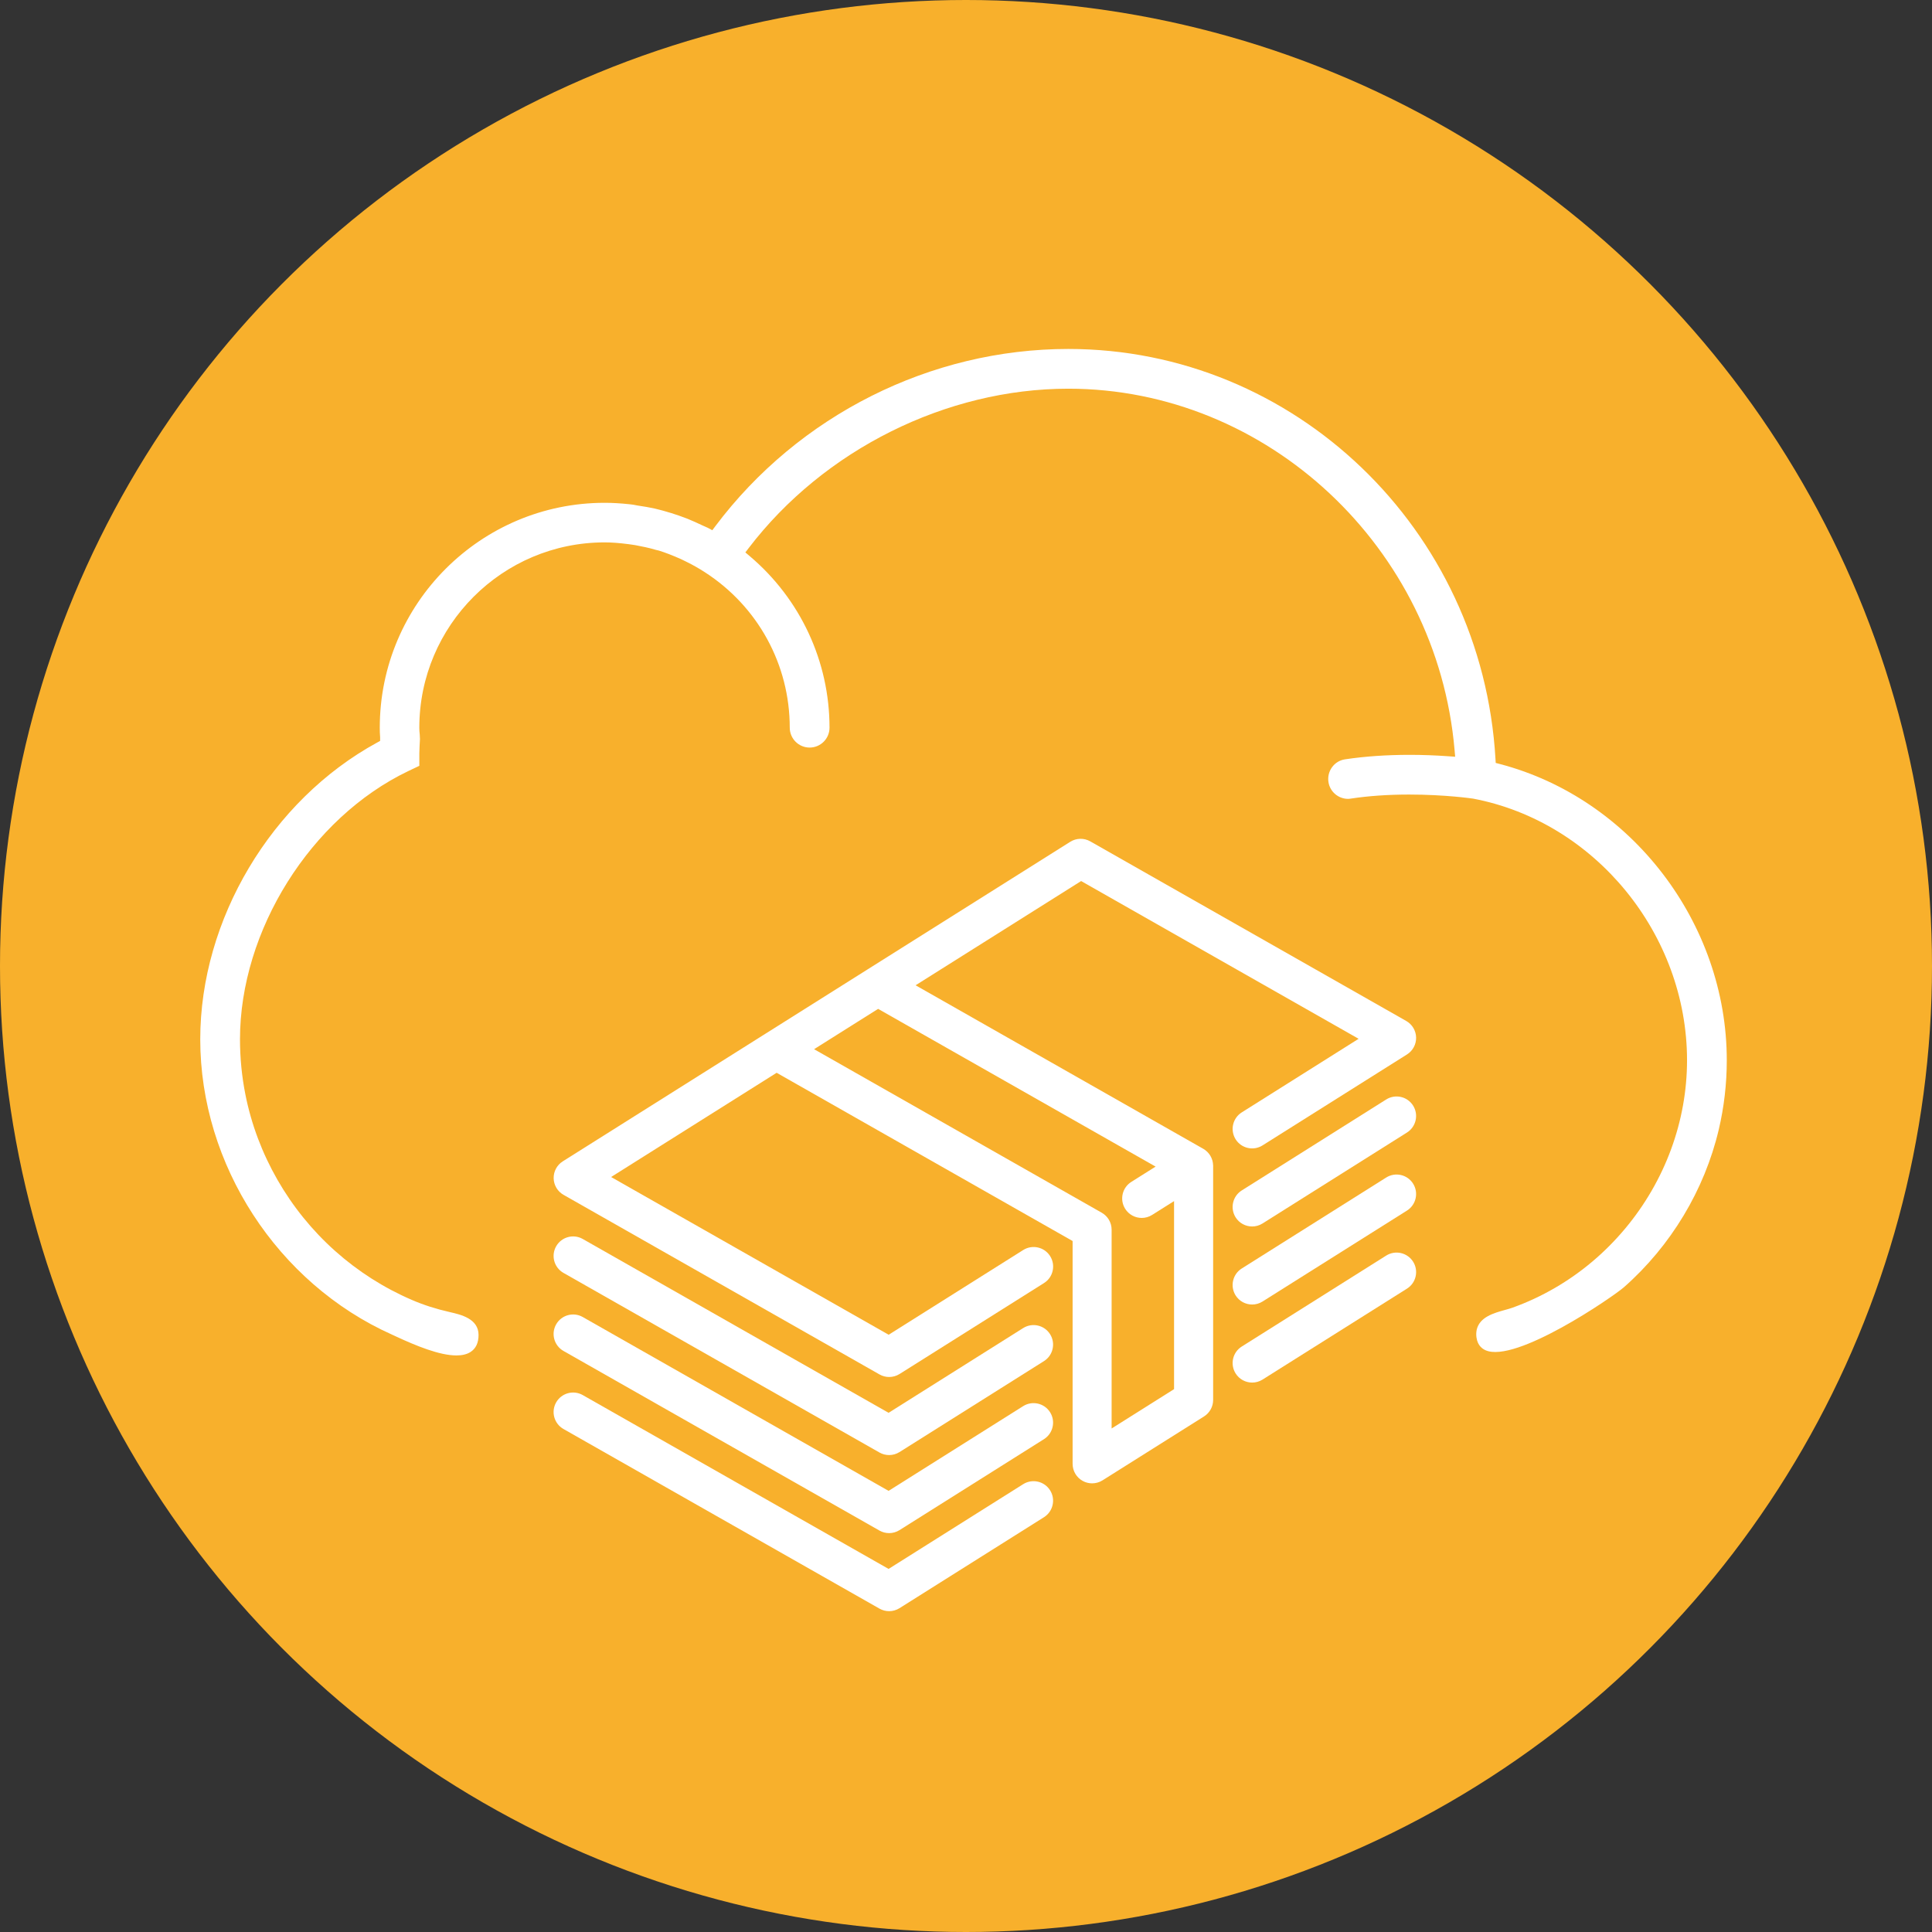
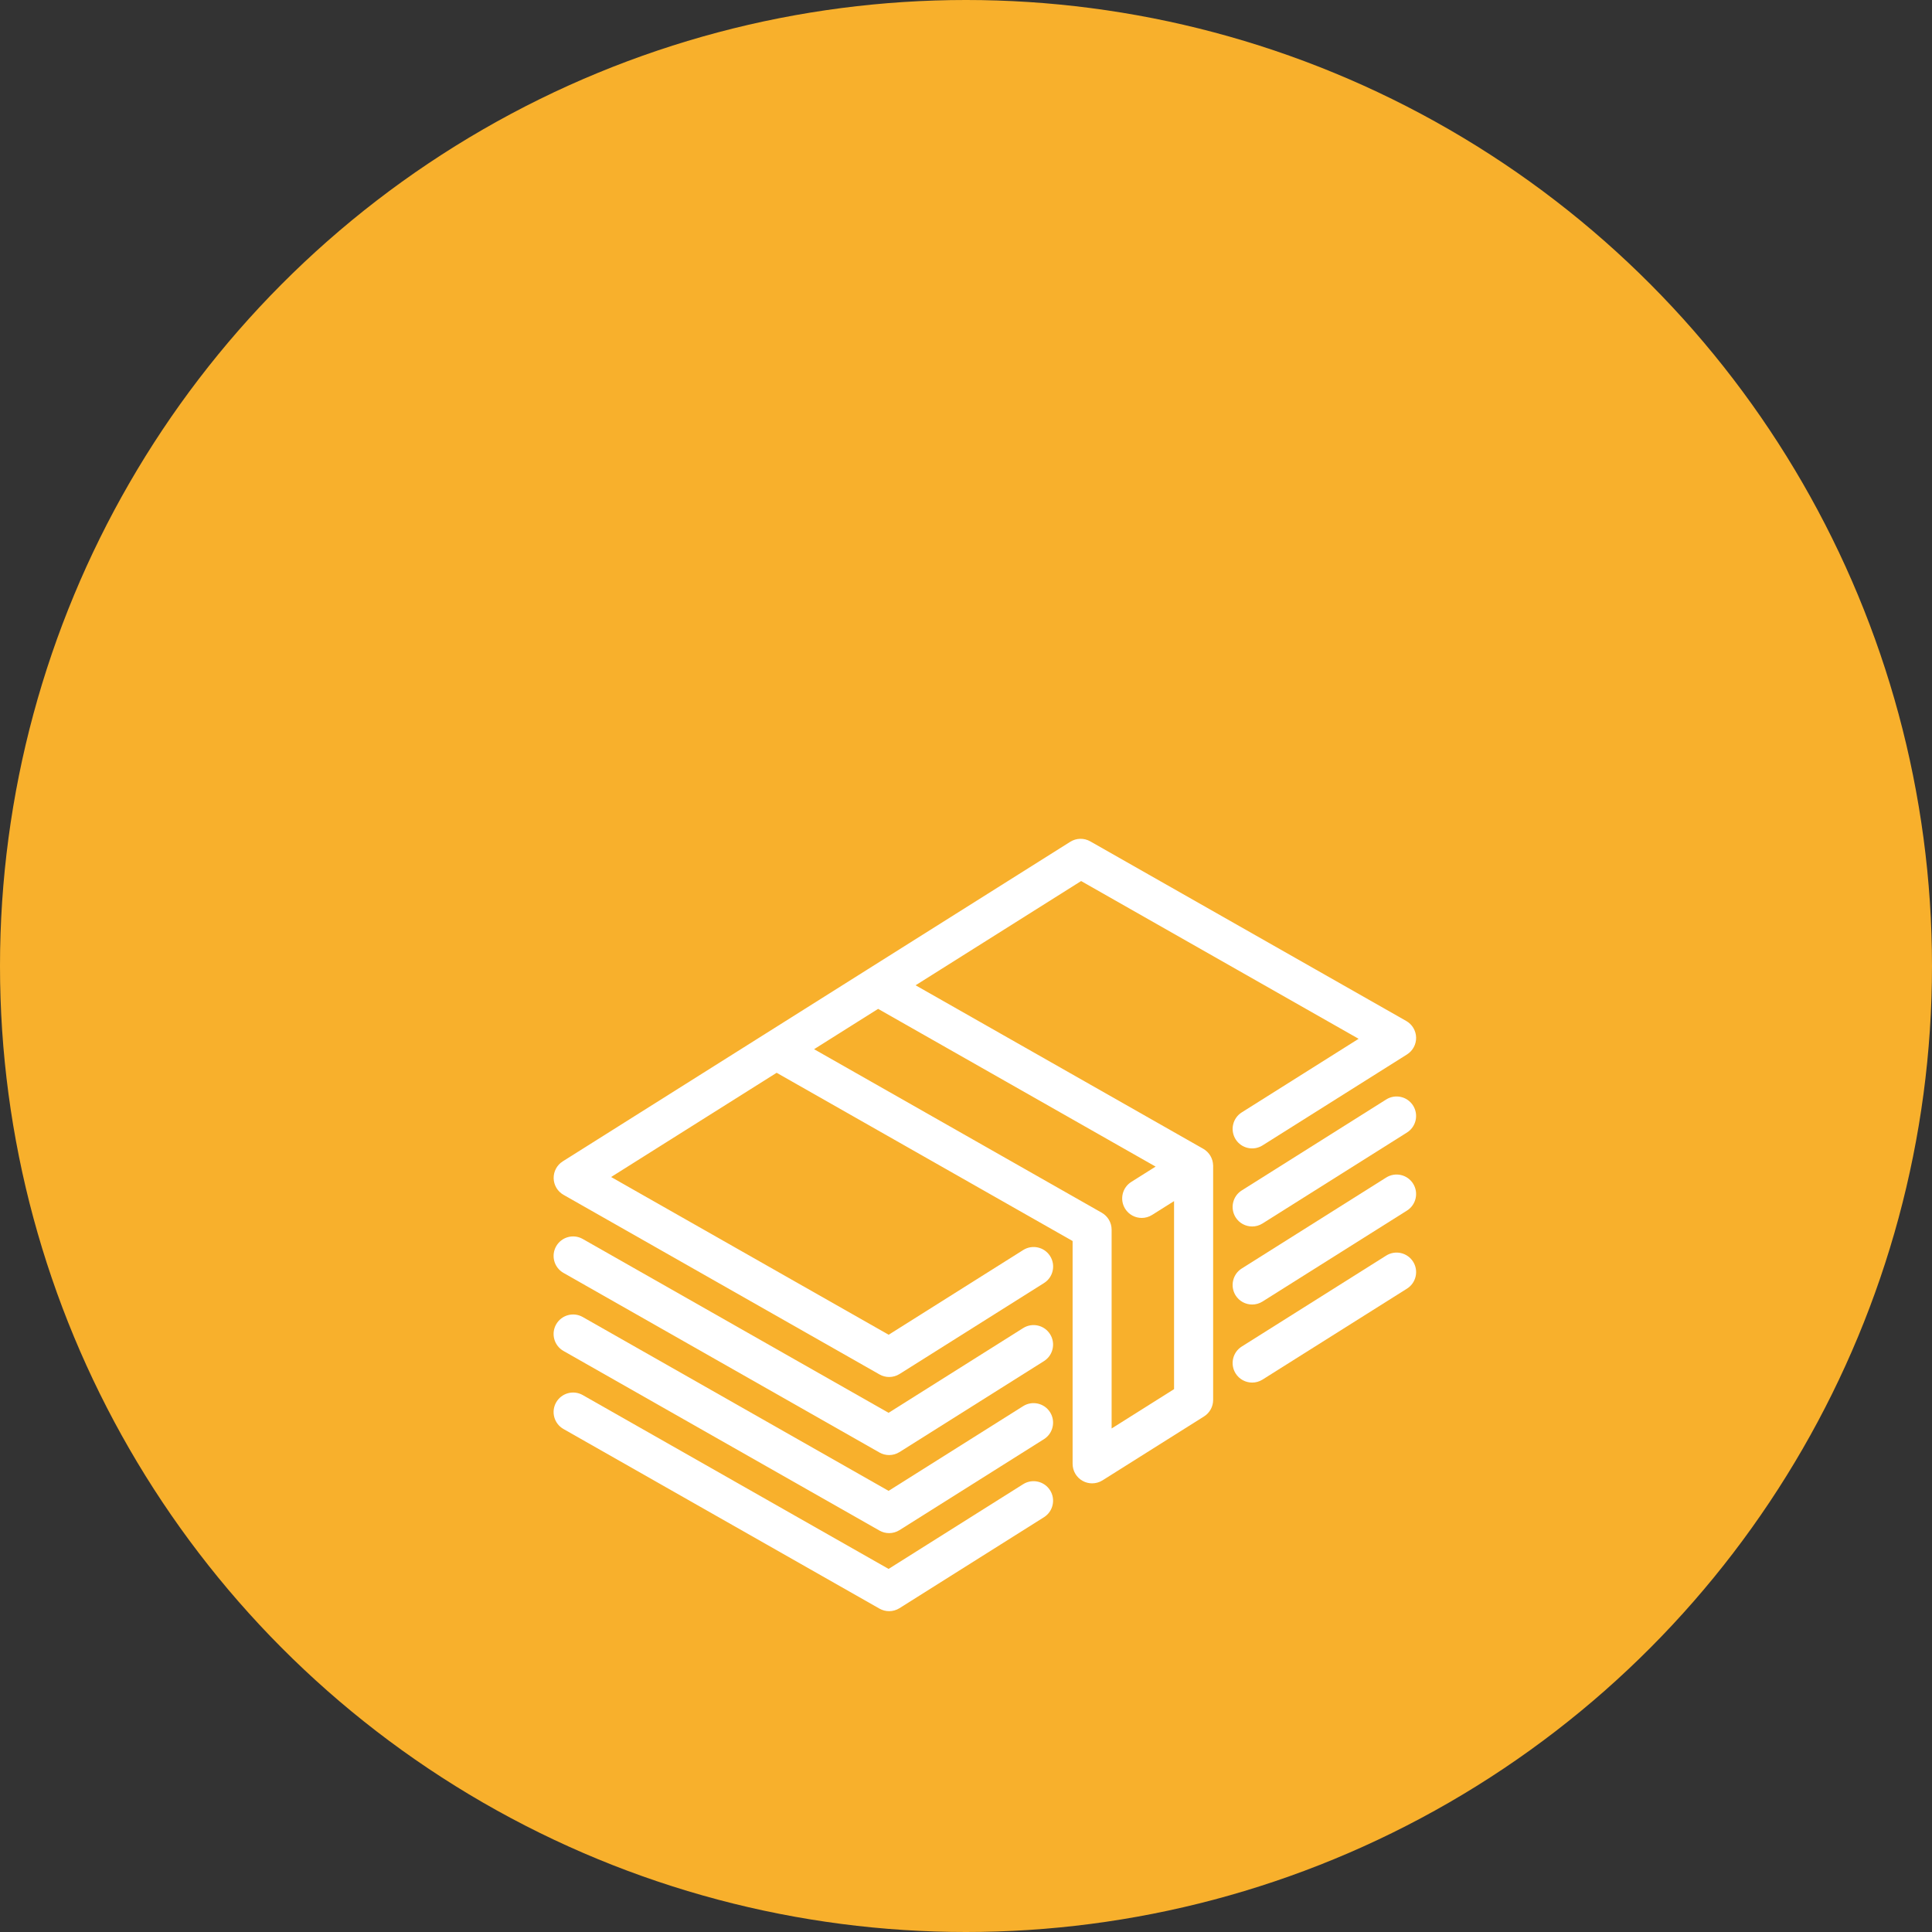
<svg xmlns="http://www.w3.org/2000/svg" version="1.1" id="Layer_1" x="0px" y="0px" width="100px" height="100px" viewBox="0 0 100 100" style="enable-background:new 0 0 100 100;" xml:space="preserve">
  <rect x="0" y="0" width="100" height="100" fill="#333333" stroke="none" />
  <style type="text/css"> .st0{fill:#F8B02C;} .st1{fill:#FFFFFF;} </style>
  <g>
    <circle class="st0" cx="50" cy="50" r="50" />
    <g>
      <g>
        <g>
          <path class="st1" d="M62.782,60.221c-0.001-0.008-0.001-0.016-0.002-0.025 c-0.006-0.041-0.014-0.081-0.025-0.122c-0-0-0-0.001-0-0.001 c-0.01-0.037-0.024-0.075-0.039-0.111c-0.004-0.011-0.009-0.021-0.013-0.031 c-0.012-0.027-0.025-0.052-0.039-0.078c-0.006-0.011-0.012-0.023-0.019-0.034 c-0.003-0.006-0.006-0.012-0.01-0.018c-0.015-0.024-0.032-0.046-0.048-0.068 c-0.003-0.004-0.005-0.008-0.008-0.012c-0.026-0.033-0.053-0.063-0.081-0.092 c-0.005-0.005-0.011-0.01-0.017-0.016c-0.025-0.024-0.05-0.047-0.077-0.068 c-0.007-0.005-0.013-0.01-0.021-0.016c-0.036-0.027-0.073-0.051-0.111-0.073 L47.391,50.998l8.568-5.395l14.363,8.165l-6.049,3.809 c-0.472,0.297-0.613,0.921-0.317,1.393c0.297,0.472,0.921,0.613,1.393,0.316 l7.477-4.708c0.3-0.189,0.48-0.522,0.472-0.877 c-0.008-0.355-0.202-0.68-0.51-0.855l-16.356-9.297 c-0.324-0.185-0.722-0.175-1.037,0.023L44.894,50.183 c-0.002,0.001-0.004,0.003-0.006,0.004l-5.246,3.304 c-0.002,0.001-0.005,0.003-0.007,0.004l-10.507,6.617 c-0.3,0.189-0.479,0.522-0.471,0.877c0.008,0.355,0.202,0.68,0.511,0.855 l16.356,9.297c0.155,0.088,0.327,0.132,0.499,0.132 c0.187,0,0.374-0.052,0.538-0.155l7.477-4.708 c0.472-0.297,0.614-0.921,0.317-1.393c-0.297-0.472-0.921-0.614-1.393-0.317 l-6.965,4.386L31.631,60.922l8.568-5.395l15.319,8.708v11.533 c0,0.368,0.2,0.707,0.522,0.884c0.152,0.084,0.321,0.126,0.488,0.126 c0.187,0,0.374-0.052,0.538-0.155l5.254-3.308 c0.293-0.185,0.472-0.507,0.472-0.855V60.34c0-0.006-0.001-0.011-0.001-0.018 C62.789,60.288,62.786,60.255,62.782,60.221L62.782,60.221z M57.537,73.938V63.648 c0-0.363-0.195-0.698-0.511-0.878l-14.889-8.464l3.314-2.087l14.363,8.164 l-1.258,0.792c-0.472,0.297-0.614,0.921-0.317,1.393 c0.192,0.305,0.52,0.472,0.856,0.472c0.184,0,0.37-0.05,0.537-0.155 l1.137-0.716v9.733L57.537,73.938z" />
        </g>
        <g>
          <path class="st1" d="M71.749,56.909l-7.477,4.708c-0.472,0.297-0.613,0.921-0.317,1.393 c0.192,0.305,0.52,0.472,0.856,0.472c0.183,0,0.37-0.05,0.537-0.155 l7.477-4.708c0.472-0.298,0.614-0.921,0.317-1.393 C72.845,56.753,72.221,56.611,71.749,56.909L71.749,56.909z" />
        </g>
        <g>
          <path class="st1" d="M52.959,68.741l-6.966,4.386l-15.83-8.998 c-0.484-0.275-1.101-0.106-1.377,0.379c-0.276,0.485-0.106,1.101,0.379,1.377 l16.356,9.297c0.155,0.088,0.327,0.132,0.499,0.132 c0.187,0,0.374-0.052,0.538-0.155l7.477-4.708 c0.472-0.297,0.614-0.921,0.317-1.393 C54.055,68.586,53.431,68.444,52.959,68.741L52.959,68.741z" />
        </g>
        <g>
          <path class="st1" d="M71.749,60.949l-7.477,4.708 c-0.472,0.297-0.613,0.921-0.317,1.393c0.192,0.305,0.52,0.472,0.856,0.472 c0.183,0,0.37-0.05,0.537-0.155l7.477-4.708 c0.472-0.298,0.614-0.921,0.317-1.393 C72.845,60.793,72.221,60.652,71.749,60.949L71.749,60.949z" />
        </g>
        <g>
          <path class="st1" d="M52.959,72.781l-6.966,4.386l-15.83-8.998 c-0.484-0.275-1.101-0.106-1.377,0.379c-0.276,0.485-0.106,1.101,0.379,1.377 l16.356,9.297c0.155,0.088,0.327,0.132,0.499,0.132 c0.187,0,0.374-0.052,0.538-0.155l7.477-4.708 c0.472-0.297,0.614-0.921,0.317-1.393 C54.055,72.626,53.431,72.484,52.959,72.781L52.959,72.781z" />
        </g>
        <g>
          <path class="st1" d="M71.749,64.989l-7.477,4.708C63.8,69.994,63.659,70.618,63.956,71.09 c0.192,0.305,0.52,0.472,0.856,0.472c0.183,0,0.37-0.05,0.537-0.155 l7.477-4.708c0.472-0.297,0.614-0.921,0.317-1.393 C72.845,64.833,72.221,64.692,71.749,64.989L71.749,64.989z" />
        </g>
        <g>
          <path class="st1" d="M52.959,76.821l-6.966,4.386l-15.83-8.998 c-0.484-0.275-1.101-0.106-1.377,0.379c-0.276,0.485-0.106,1.101,0.379,1.377 l16.356,9.297c0.155,0.088,0.327,0.132,0.499,0.132 c0.187,0,0.374-0.052,0.538-0.155l7.477-4.708 c0.472-0.297,0.614-0.921,0.317-1.393 C54.055,76.666,53.431,76.524,52.959,76.821L52.959,76.821z" />
        </g>
      </g>
      <g>
-         <path class="st1" d="M77.629,39.544L77.418,39.489l-0.013-0.217 C76.709,27.379,66.997,18.062,55.295,18.062c-7.127,0-13.958,3.431-18.272,9.177 l-0.154,0.205l-0.226-0.121c-0.035-0.019-0.072-0.034-0.126-0.057 c-0.057-0.023-0.114-0.047-0.165-0.073c-0.23-0.109-0.502-0.235-0.777-0.346 c-0.088-0.034-0.175-0.065-0.272-0.1l-0.177-0.065 c-0.244-0.084-0.502-0.164-0.791-0.245l-0.174-0.046 c-0.092-0.025-0.183-0.049-0.278-0.07c-0.263-0.057-0.546-0.107-0.909-0.16 c-0.119-0.025-0.246-0.05-0.374-0.06c-0.493-0.052-0.906-0.076-1.302-0.076 c-6.419,0-11.641,5.222-11.641,11.641c0,0.161,0.004,0.32,0.018,0.487v0.197 l-0.156,0.085c-5.475,2.988-9.154,9.16-9.154,15.358 c0,6.486,3.989,12.63,9.926,15.287l0.202,0.093 c1.041,0.484,2.256,0.984,3.131,0.984c0.285,0,0.534-0.053,0.729-0.178 c0.277-0.177,0.417-0.474,0.417-0.883c-0-0.843-0.923-1.054-1.473-1.179 c-0.737-0.168-1.368-0.37-1.984-0.636c-1.449-0.625-2.784-1.476-3.967-2.531 c-2.379-2.121-4.029-4.996-4.644-8.098c-0.186-0.936-0.28-1.898-0.28-2.861 c0-5.622,3.661-11.459,8.703-13.877l0.58-0.276v-0.646 c0-0.118,0.006-0.237,0.012-0.357l0.02-0.381l-0.011-0.231 c-0.015-0.122-0.022-0.24-0.022-0.359c0-5.289,4.303-9.591,9.591-9.591 c0.364,0,0.751,0.029,1.255,0.094c0.053,0.007,0.106,0.015,0.172,0.025 c0.044,0.007,0.089,0.014,0.15,0.022c0.346,0.065,0.715,0.137,1.081,0.248 c0.014,0.004,0.145,0.034,0.146,0.034c0.352,0.109,0.71,0.248,1.153,0.445 c0.088,0.045,0.176,0.088,0.275,0.134c0.329,0.161,0.651,0.344,0.958,0.543 c2.751,1.776,4.393,4.784,4.393,8.046c0,0.567,0.462,1.029,1.029,1.029 c0.567,0,1.029-0.461,1.029-1.029c0-3.427-1.508-6.666-4.138-8.887 l-0.218-0.184l0.173-0.227c3.889-5.088,10.227-8.248,16.541-8.248 c10.306,0,19.089,8.214,19.995,18.7l0.03,0.35l-0.351-0.025 c-0.664-0.048-1.339-0.073-2.007-0.073c-1.191,0-2.316,0.078-3.344,0.232 c-0.271,0.041-0.508,0.185-0.67,0.407c-0.161,0.222-0.228,0.495-0.186,0.768 c0.074,0.497,0.509,0.871,1.012,0.871c0.049,0,0.098-0.006,0.156-0.015 c0.913-0.138,1.925-0.208,3.01-0.208c1.878,0,3.296,0.209,3.305,0.21 c6.315,1.198,11.077,7.021,11.077,13.544c0,3.153-1.141,6.251-3.213,8.723 c-1.032,1.232-2.252,2.262-3.626,3.06c-0.698,0.406-1.434,0.749-2.187,1.02 c-0.118,0.042-0.254,0.08-0.398,0.12c-0.581,0.162-1.305,0.363-1.462,1.02 c-0.015,0.07-0.023,0.142-0.025,0.217c0,0.522,0.258,0.748,0.475,0.846 c1.555,0.704,6.606-2.763,7.172-3.261c2.425-2.135,4.167-5.029,4.904-8.149 c0.277-1.173,0.417-2.383,0.417-3.597C89.379,47.78,84.438,41.329,77.629,39.544z" />
-       </g>
+         </g>
    </g>
  </g>
</svg>